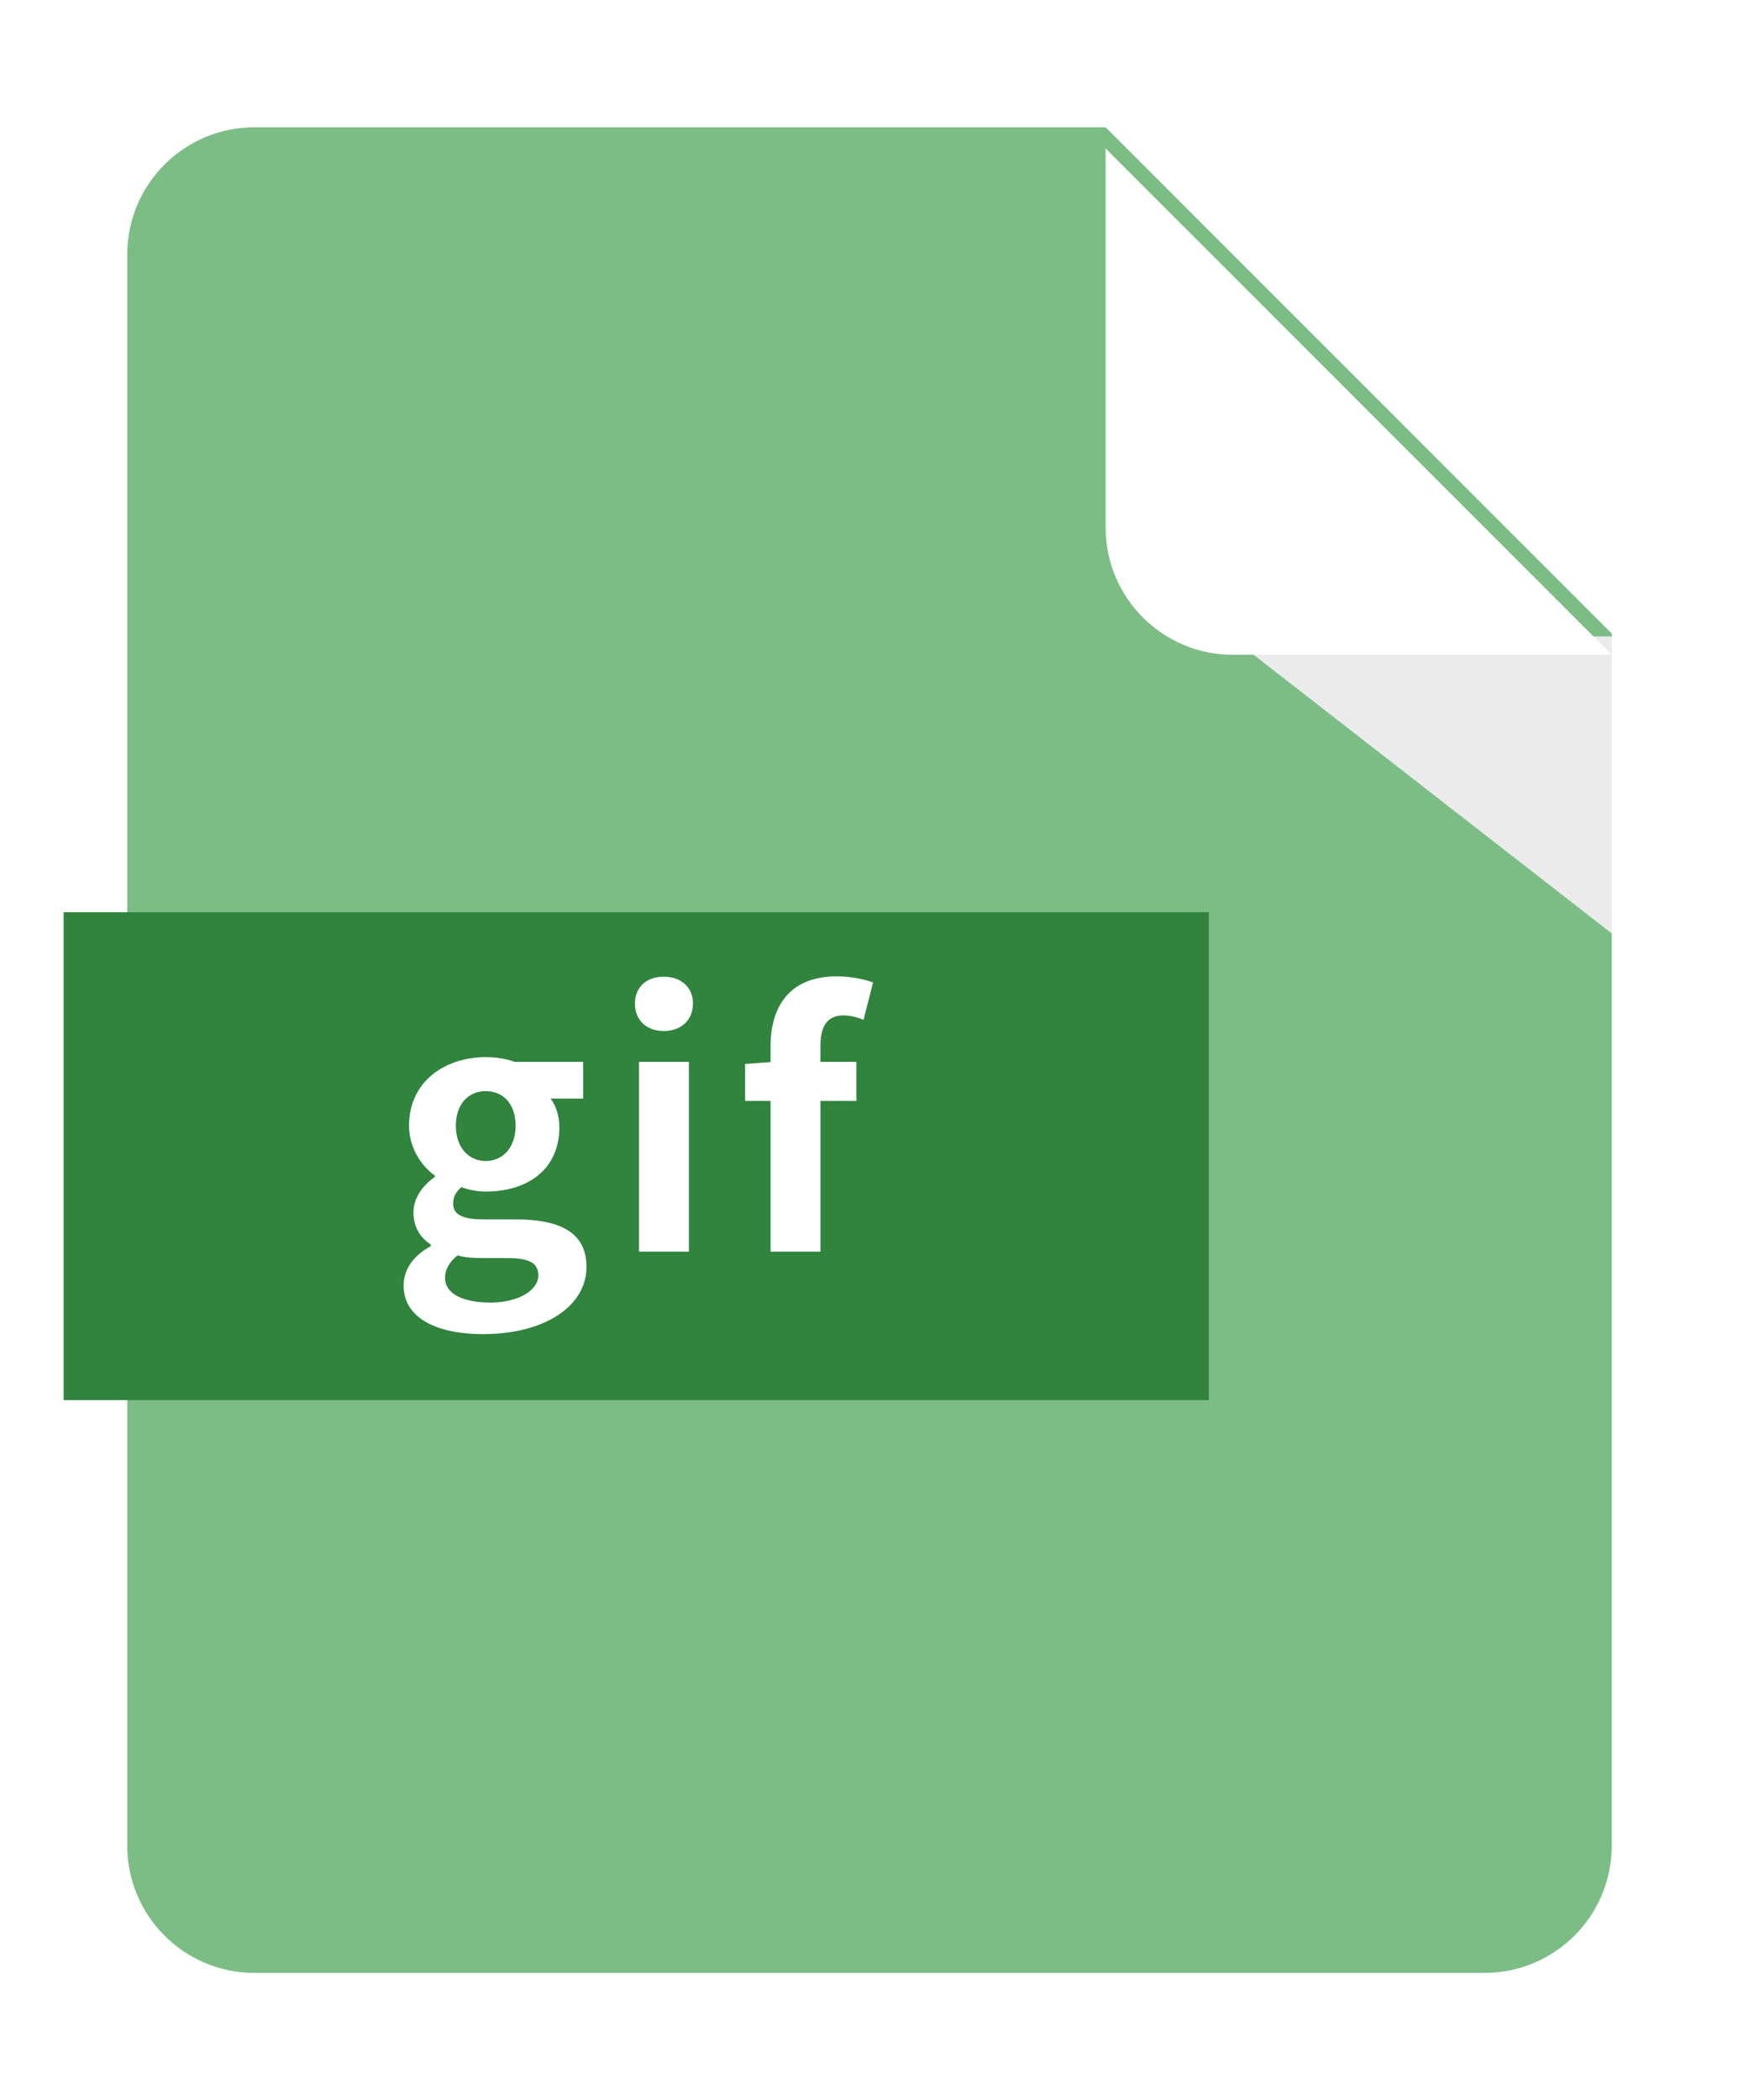
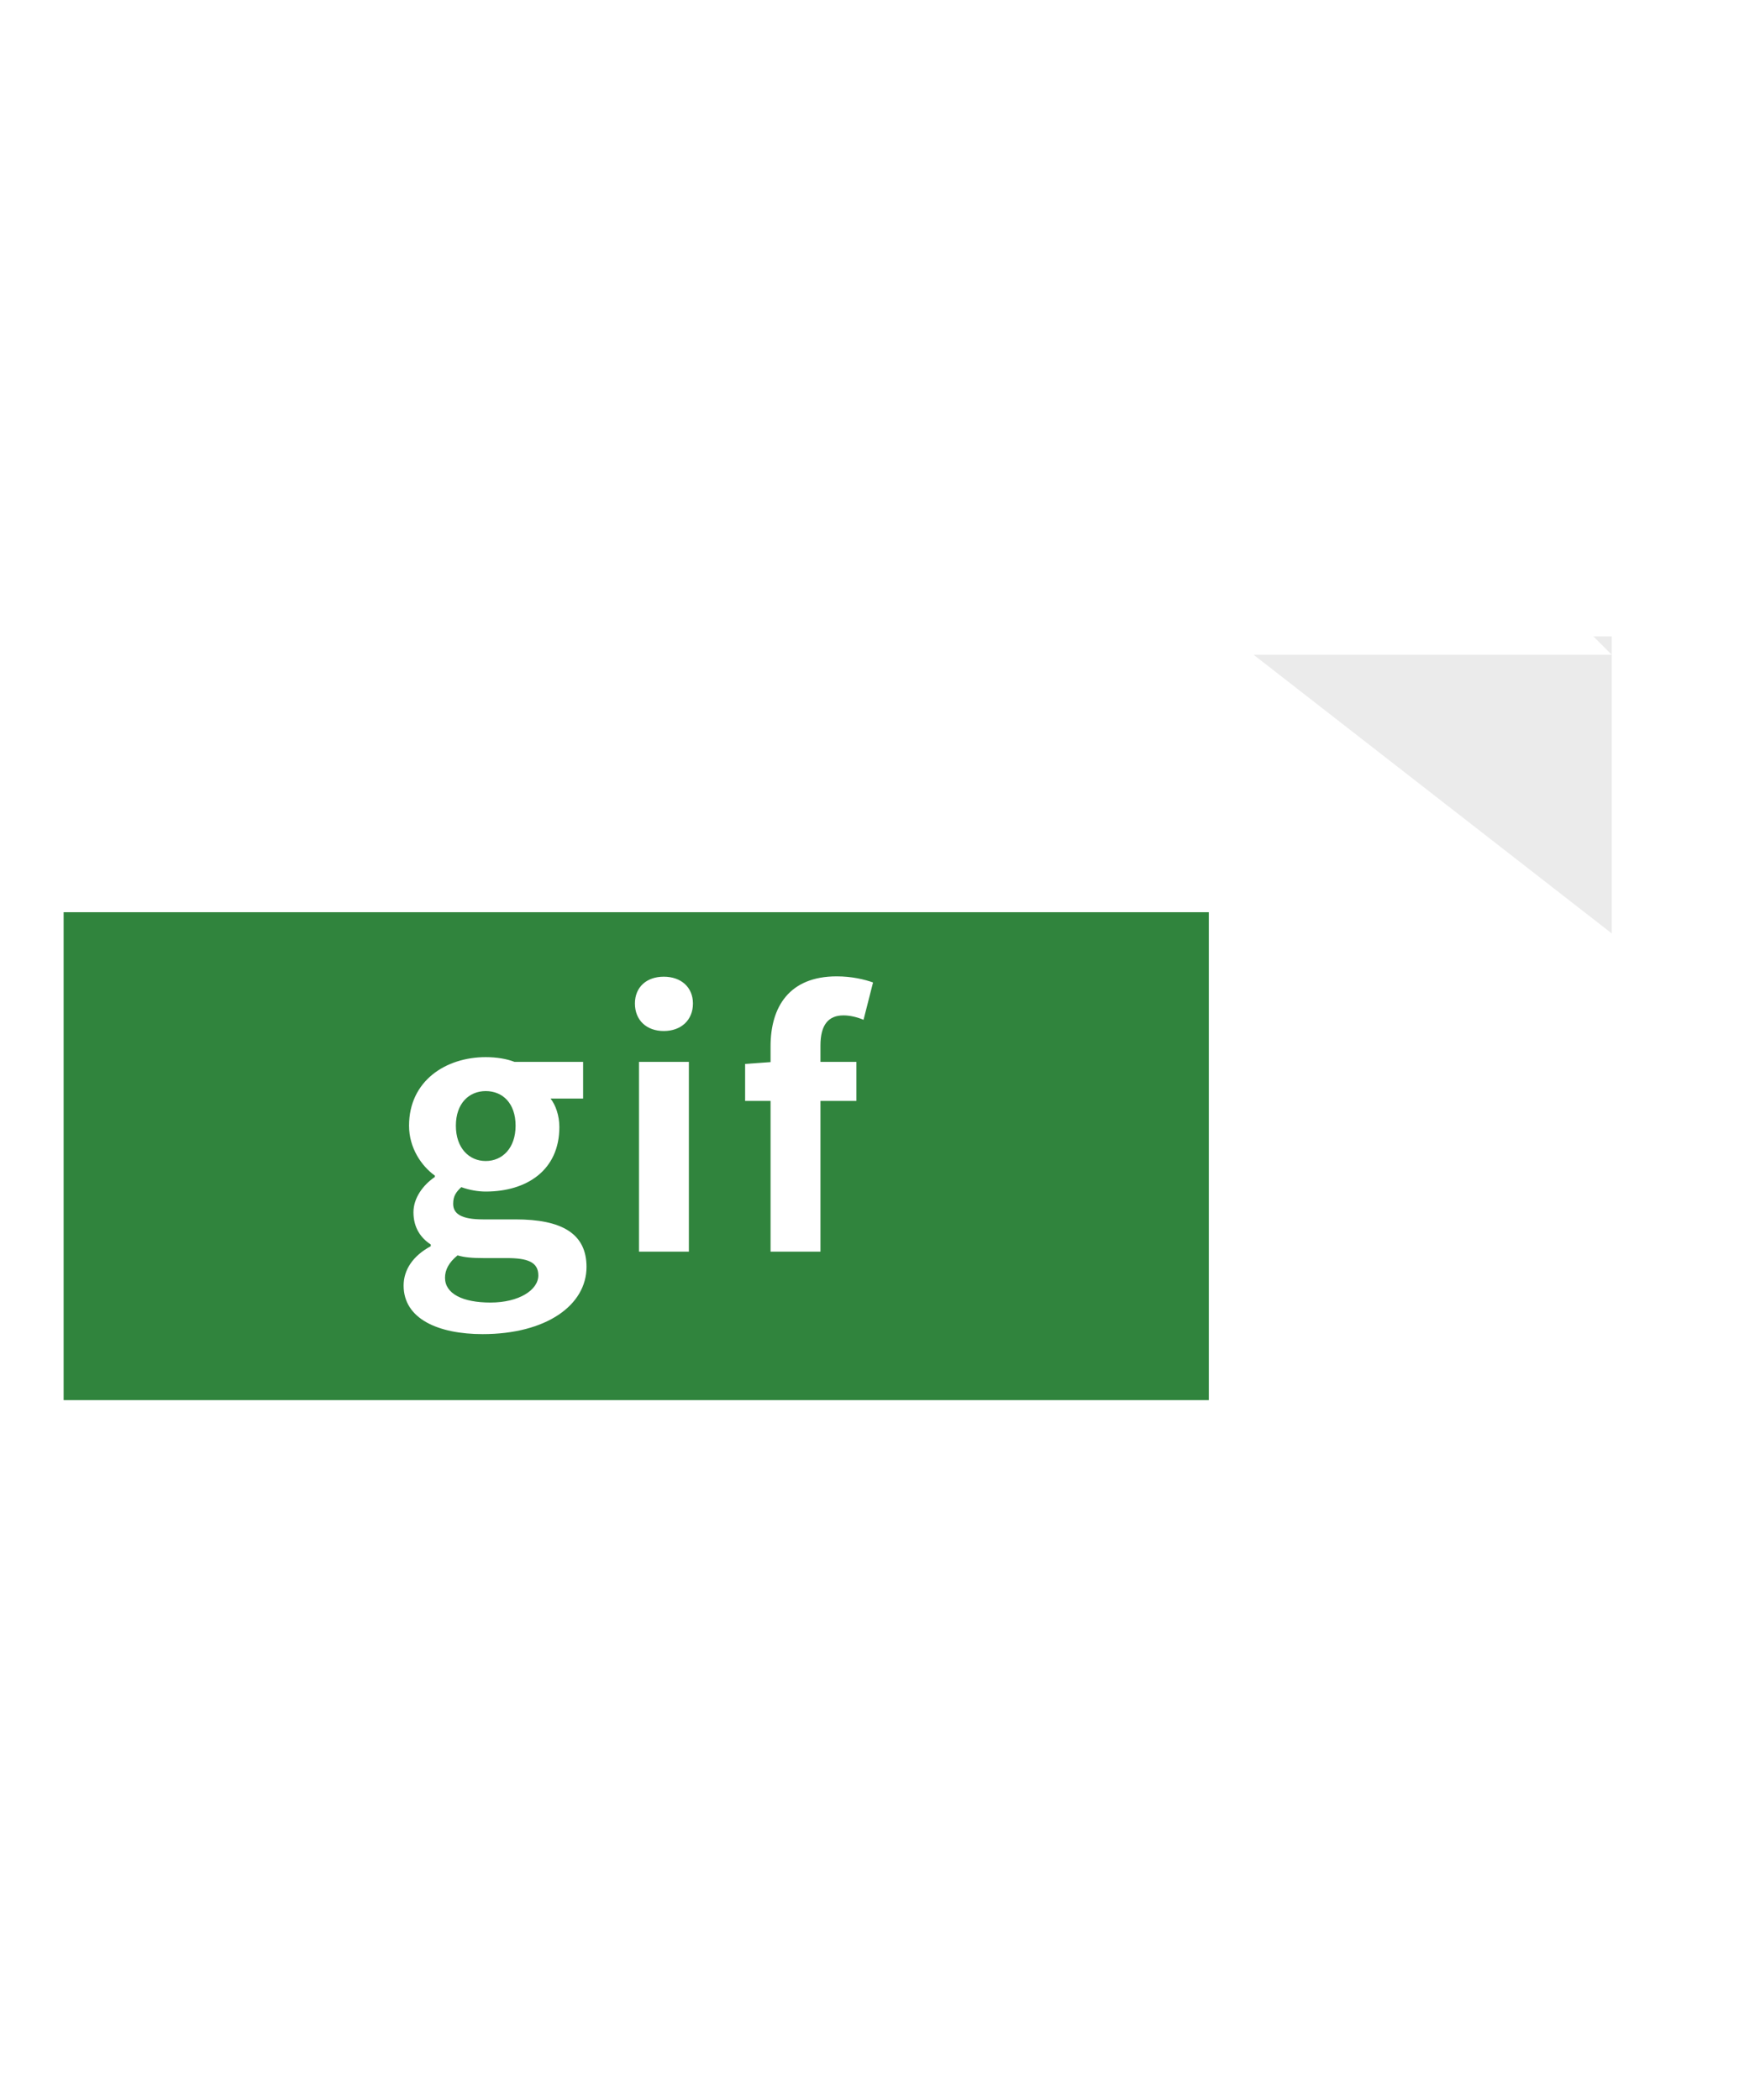
<svg xmlns="http://www.w3.org/2000/svg" width="82" height="99" viewBox="0 0 82 99" fill="none">
  <g filter="url(#filter0_d_354_89543)">
-     <path fill-rule="evenodd" clip-rule="evenodd" d="M12 6C8.686 6 6 8.686 6 12V87C6 90.314 8.686 93 12 93H70C73.314 93 76 90.314 76 87L76 29.865L52.135 6H12Z" fill="#7CBD86" />
-   </g>
+     </g>
  <g style="mix-blend-mode:multiply">
    <path d="M76 30H58L76 44V30Z" fill="#EBEBEB" />
  </g>
  <g filter="url(#filter1_d_354_89543)">
    <path fill-rule="evenodd" clip-rule="evenodd" d="M52.135 6L76 29.865H58.135C54.821 29.865 52.135 27.179 52.135 23.865V6Z" fill="white" />
  </g>
  <rect x="3" y="43" width="54" height="23" fill="#30843D" />
  <path d="M22.76 62.888C20.664 62.888 19.032 62.168 19.032 60.6C19.032 59.848 19.48 59.192 20.312 58.744V58.664C19.848 58.36 19.496 57.88 19.496 57.144C19.496 56.472 19.944 55.864 20.504 55.48V55.416C19.88 54.968 19.288 54.12 19.288 53.064C19.288 50.952 21.016 49.832 22.904 49.832C23.416 49.832 23.896 49.912 24.264 50.056H27.496V51.784H25.96C26.2 52.088 26.376 52.584 26.376 53.128C26.376 55.16 24.84 56.168 22.904 56.168C22.552 56.168 22.152 56.104 21.752 55.96C21.512 56.184 21.368 56.376 21.368 56.744C21.368 57.208 21.736 57.48 22.776 57.48H24.312C26.472 57.48 27.656 58.136 27.656 59.72C27.656 61.528 25.752 62.888 22.76 62.888ZM22.904 54.728C23.688 54.728 24.312 54.12 24.312 53.064C24.312 52.008 23.704 51.432 22.904 51.432C22.12 51.432 21.496 52.008 21.496 53.064C21.496 54.12 22.12 54.728 22.904 54.728ZM23.128 61.4C24.472 61.4 25.384 60.808 25.384 60.12C25.384 59.48 24.856 59.304 23.896 59.304H22.808C22.264 59.304 21.896 59.272 21.576 59.176C21.16 59.512 20.984 59.864 20.984 60.232C20.984 60.984 21.816 61.4 23.128 61.4ZM30.131 59V50.056H32.483V59H30.131ZM31.299 48.6C30.483 48.6 29.939 48.088 29.939 47.304C29.939 46.536 30.483 46.04 31.299 46.04C32.115 46.04 32.675 46.536 32.675 47.304C32.675 48.088 32.115 48.6 31.299 48.6ZM36.335 59V49.32C36.335 47.464 37.215 46.024 39.455 46.024C40.159 46.024 40.767 46.168 41.167 46.312L40.719 48.072C40.415 47.944 40.079 47.864 39.775 47.864C39.071 47.864 38.687 48.296 38.687 49.288V59H36.335ZM35.135 51.896V50.152L36.479 50.056H40.383V51.896H35.135Z" fill="white" />
  <defs>
    <filter id="filter0_d_354_89543" x="0" y="0" width="82" height="99" filterUnits="userSpaceOnUse" color-interpolation-filters="sRGB">
      <feFlood flood-opacity="0" result="BackgroundImageFix" />
      <feColorMatrix in="SourceAlpha" type="matrix" values="0 0 0 0 0 0 0 0 0 0 0 0 0 0 0 0 0 0 127 0" result="hardAlpha" />
      <feOffset />
      <feGaussianBlur stdDeviation="3" />
      <feComposite in2="hardAlpha" operator="out" />
      <feColorMatrix type="matrix" values="0 0 0 0 0 0 0 0 0 0 0 0 0 0 0 0 0 0 0.14 0" />
      <feBlend mode="normal" in2="BackgroundImageFix" result="effect1_dropShadow_354_89543" />
      <feBlend mode="normal" in="SourceGraphic" in2="effect1_dropShadow_354_89543" result="shape" />
    </filter>
    <filter id="filter1_d_354_89543" x="51.135" y="6" width="25.865" height="25.865" filterUnits="userSpaceOnUse" color-interpolation-filters="sRGB">
      <feFlood flood-opacity="0" result="BackgroundImageFix" />
      <feColorMatrix in="SourceAlpha" type="matrix" values="0 0 0 0 0 0 0 0 0 0 0 0 0 0 0 0 0 0 127 0" result="hardAlpha" />
      <feOffset dy="1" />
      <feGaussianBlur stdDeviation="0.5" />
      <feComposite in2="hardAlpha" operator="out" />
      <feColorMatrix type="matrix" values="0 0 0 0 0 0 0 0 0 0 0 0 0 0 0 0 0 0 0.18 0" />
      <feBlend mode="normal" in2="BackgroundImageFix" result="effect1_dropShadow_354_89543" />
      <feBlend mode="normal" in="SourceGraphic" in2="effect1_dropShadow_354_89543" result="shape" />
    </filter>
  </defs>
</svg>